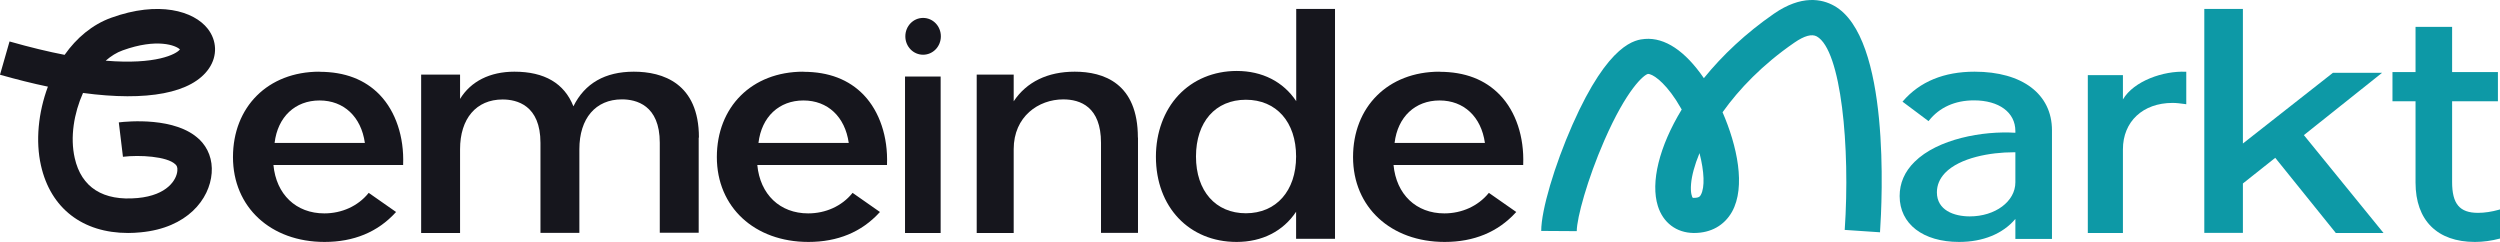
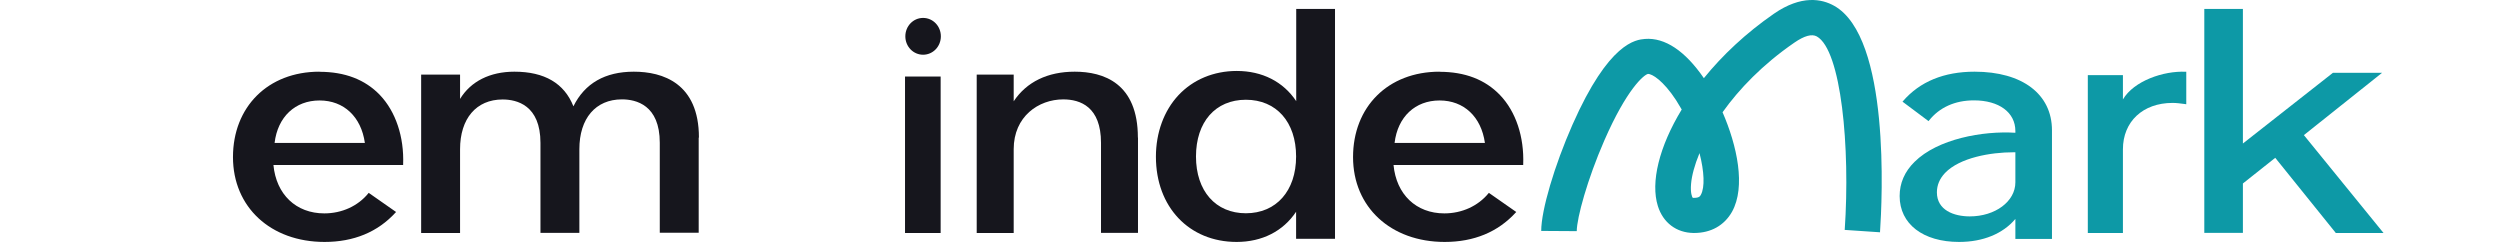
<svg xmlns="http://www.w3.org/2000/svg" fill="none" viewBox="0 0 279 27" height="27" width="279">
-   <path fill="#16161D" d="M22.222 15.527C23.248 16.518 23.736 17.835 23.624 19.315C23.398 22.25 20.882 25.436 15.724 25.925C15.236 25.975 14.76 26 14.297 26C9.227 26 5.646 23.253 4.57 18.462C3.956 15.753 4.269 12.555 5.346 9.67C3.656 9.319 1.865 8.868 0 8.341L1.064 4.628C3.355 5.28 5.396 5.77 7.211 6.121C8.538 4.239 10.291 2.747 12.407 1.982C17.702 0.063 21.633 1.217 23.186 3.211C24.212 4.528 24.275 6.221 23.336 7.613C21.445 10.41 16.413 11.338 9.264 10.373C8.25 12.643 7.812 15.314 8.338 17.634C9.076 20.921 11.505 22.463 15.374 22.099C18.704 21.786 19.718 20.03 19.793 19.052C19.831 18.625 19.705 18.462 19.568 18.337C18.641 17.446 15.574 17.271 13.721 17.497L13.258 13.659C14.297 13.533 19.605 13.044 22.222 15.54V15.527ZM11.806 6.773C17.389 7.237 19.655 6.058 20.081 5.519C19.643 5.067 17.514 4.239 13.696 5.619C13.02 5.857 12.382 6.259 11.793 6.773H11.806Z" />
  <path fill="#16161D" d="M35.663 8.013C38.488 8.013 40.746 8.881 42.397 10.603C44.165 12.455 45.106 15.279 44.99 18.348V18.413H30.515C30.825 21.703 33.044 23.814 36.192 23.814C38.153 23.814 39.946 22.998 41.107 21.573L41.146 21.521L44.203 23.659L44.152 23.71C42.152 25.899 39.482 27 36.218 27C30.206 27 26 23.114 26 17.532C26 11.95 29.883 8 35.65 8L35.663 8.013ZM40.72 15.952C40.307 13.025 38.372 11.212 35.663 11.212C32.954 11.212 30.993 13.025 30.644 15.952H40.72Z" />
  <path fill="#16161D" d="M77.974 15.355V25.975H73.631V15.931C73.631 11.715 70.984 11.09 69.406 11.09C66.471 11.09 64.658 13.216 64.658 16.643V25.988H60.316V15.943C60.316 11.728 57.668 11.102 56.09 11.102C53.156 11.102 51.343 13.229 51.343 16.656V26H47V8.325H51.343V11.04C52.543 9.076 54.681 8 57.407 8C60.772 8 62.976 9.301 63.993 11.865C65.258 9.301 67.528 8 70.736 8C73.944 8 78 9.276 78 15.355H77.974Z" />
-   <path fill="#16161D" d="M89.663 8.013C92.488 8.013 94.746 8.881 96.397 10.603C98.165 12.455 99.106 15.279 98.99 18.348V18.413H84.515C84.825 21.703 87.044 23.814 90.192 23.814C92.153 23.814 93.946 22.998 95.107 21.573L95.146 21.521L98.203 23.659L98.152 23.71C96.152 25.899 93.482 27 90.218 27C84.206 27 80 23.114 80 17.532C80 11.95 83.883 8 89.65 8L89.663 8.013ZM94.72 15.952C94.307 13.025 92.372 11.212 89.663 11.212C86.954 11.212 84.993 13.025 84.644 15.952H94.72Z" />
  <path fill="#16161D" d="M101 26V8.544H104.976V26H101ZM101.036 4.054C101.036 2.915 101.919 2 103.018 2C104.116 2 105 2.915 105 4.054C105 5.192 104.116 6.107 103.018 6.107C101.919 6.107 101.036 5.192 101.036 4.054Z" />
  <path fill="#16161D" d="M127 15.36V25.988H122.872V15.936C122.872 11.931 120.579 11.092 118.657 11.092C115.905 11.092 113.128 12.994 113.128 16.649V26H109V8.325H113.128V11.305C114.566 9.139 116.921 8 119.934 8C123.157 8 126.988 9.277 126.988 15.36H127Z" />
  <path fill="#16161D" d="M148.987 1V26.649H144.645V23.631C143.198 25.803 140.851 27 138.009 27C132.703 27 129 23.098 129 17.492C129 14.8 129.9 12.355 131.516 10.625C133.146 8.882 135.454 7.919 138.022 7.919C140.864 7.919 143.211 9.116 144.658 11.288V1H149H148.987ZM144.645 17.466C144.645 13.616 142.442 11.132 139.039 11.132C135.636 11.132 133.472 13.616 133.472 17.466C133.472 21.316 135.662 23.8 139.039 23.8C142.416 23.8 144.645 21.316 144.645 17.466Z" />
  <path fill="#16161D" d="M160.657 8.013C163.484 8.013 165.743 8.881 167.395 10.603C169.177 12.455 170.106 15.279 169.99 18.348V18.413H155.518C155.828 21.703 158.049 23.814 161.186 23.814C163.148 23.814 164.943 22.998 166.117 21.573L166.156 21.521L169.216 23.659L169.164 23.71C167.163 25.899 164.491 27 161.225 27C155.209 27 151 23.114 151 17.532C151 11.95 154.873 8 160.657 8V8.013ZM165.717 15.952C165.304 13.025 163.368 11.212 160.657 11.212C157.945 11.212 155.983 13.025 155.635 15.952H165.717Z" />
  <path fill="#0D99A6" d="M209.823 25.924L205.87 25.657C206.501 16.458 205.484 5.593 202.755 4.066C202.201 3.761 201.365 3.99 200.258 4.753C196.704 7.196 194.078 9.944 192.237 12.527C193.859 16.254 194.851 20.835 193.293 23.634C192.43 25.16 190.937 26 189.07 26H188.993C187.088 25.975 185.595 24.855 185.015 22.985C184.191 20.351 185.157 16.369 187.68 12.221C187.474 11.865 187.268 11.521 187.049 11.178C185.607 8.977 184.359 8.226 183.908 8.252C183.458 8.354 181.552 9.918 179.029 15.707C177.149 20.02 175.978 24.295 175.965 25.796L172 25.771C172 23.456 173.48 18.468 175.489 13.913C179.57 4.677 182.582 4.435 183.573 4.346C185.8 4.168 188.066 5.682 190.152 8.723C192.212 6.178 194.838 3.697 197.966 1.534C201.043 -0.591 203.321 -0.12 204.686 0.644C210.968 4.155 210.054 22.298 209.81 25.898L209.823 25.924ZM189.663 17.094C189.109 18.43 188.8 19.613 188.723 20.517C188.633 21.547 188.839 22.005 188.916 22.081C188.916 22.081 188.967 22.081 189.045 22.081C189.624 22.081 189.727 21.903 189.817 21.738C190.268 20.924 190.203 19.155 189.663 17.081V17.094Z" />
  <path fill="#0D99A6" d="M224.916 14.83V14.623C224.916 12.549 223.1 11.201 220.291 11.201C218.17 11.201 216.428 11.992 215.263 13.469L215.226 13.521L215.177 13.482L212.319 11.344L212.368 11.292C214.257 9.102 216.955 8 220.365 8C225.688 8 229 10.501 229 14.545V26.663H224.916V24.434C223.517 26.093 221.297 27 218.636 27C214.6 27 212 24.991 212 21.881C212 20.442 212.552 19.159 213.656 18.07C216.232 15.504 221.285 14.584 224.916 14.817V14.83ZM224.916 20.338V16.994C224.842 16.994 224.768 16.994 224.695 16.994C222.144 16.994 218.709 17.591 217.066 19.302C216.465 19.937 216.158 20.662 216.158 21.466C216.158 23.449 218.047 24.149 219.825 24.149C222.671 24.149 224.916 22.477 224.916 20.351V20.338Z" />
  <path fill="#0D99A6" d="M243.988 8.009V11.635L243.824 11.61C243.353 11.547 242.906 11.485 242.459 11.485C239.141 11.485 236.918 13.573 236.918 16.661V26H233V8.384H236.918V11.097C238.129 9.034 241.447 7.884 243.941 8.009H244H243.988Z" />
  <path fill="#0D99A6" d="M265.974 26H260.657V25.975L253.917 17.612L250.308 20.475V25.987H246V1H250.308V16.015L260.36 8.121H265.845L265.702 8.235L257.113 15.078L266 26H265.974Z" />
-   <path fill="#0D99A6" d="M279 23.372V26.631H278.951C278.093 26.868 277.088 27 276.205 27C271.989 27 269.574 24.585 269.574 20.377V11.299H267V8.04H269.574V3H273.656V8.04H278.767V11.299H273.656V20.311C273.656 22.752 274.489 23.754 276.549 23.754C277.272 23.754 278.068 23.636 278.914 23.398L278.988 23.372H279Z" />
</svg>